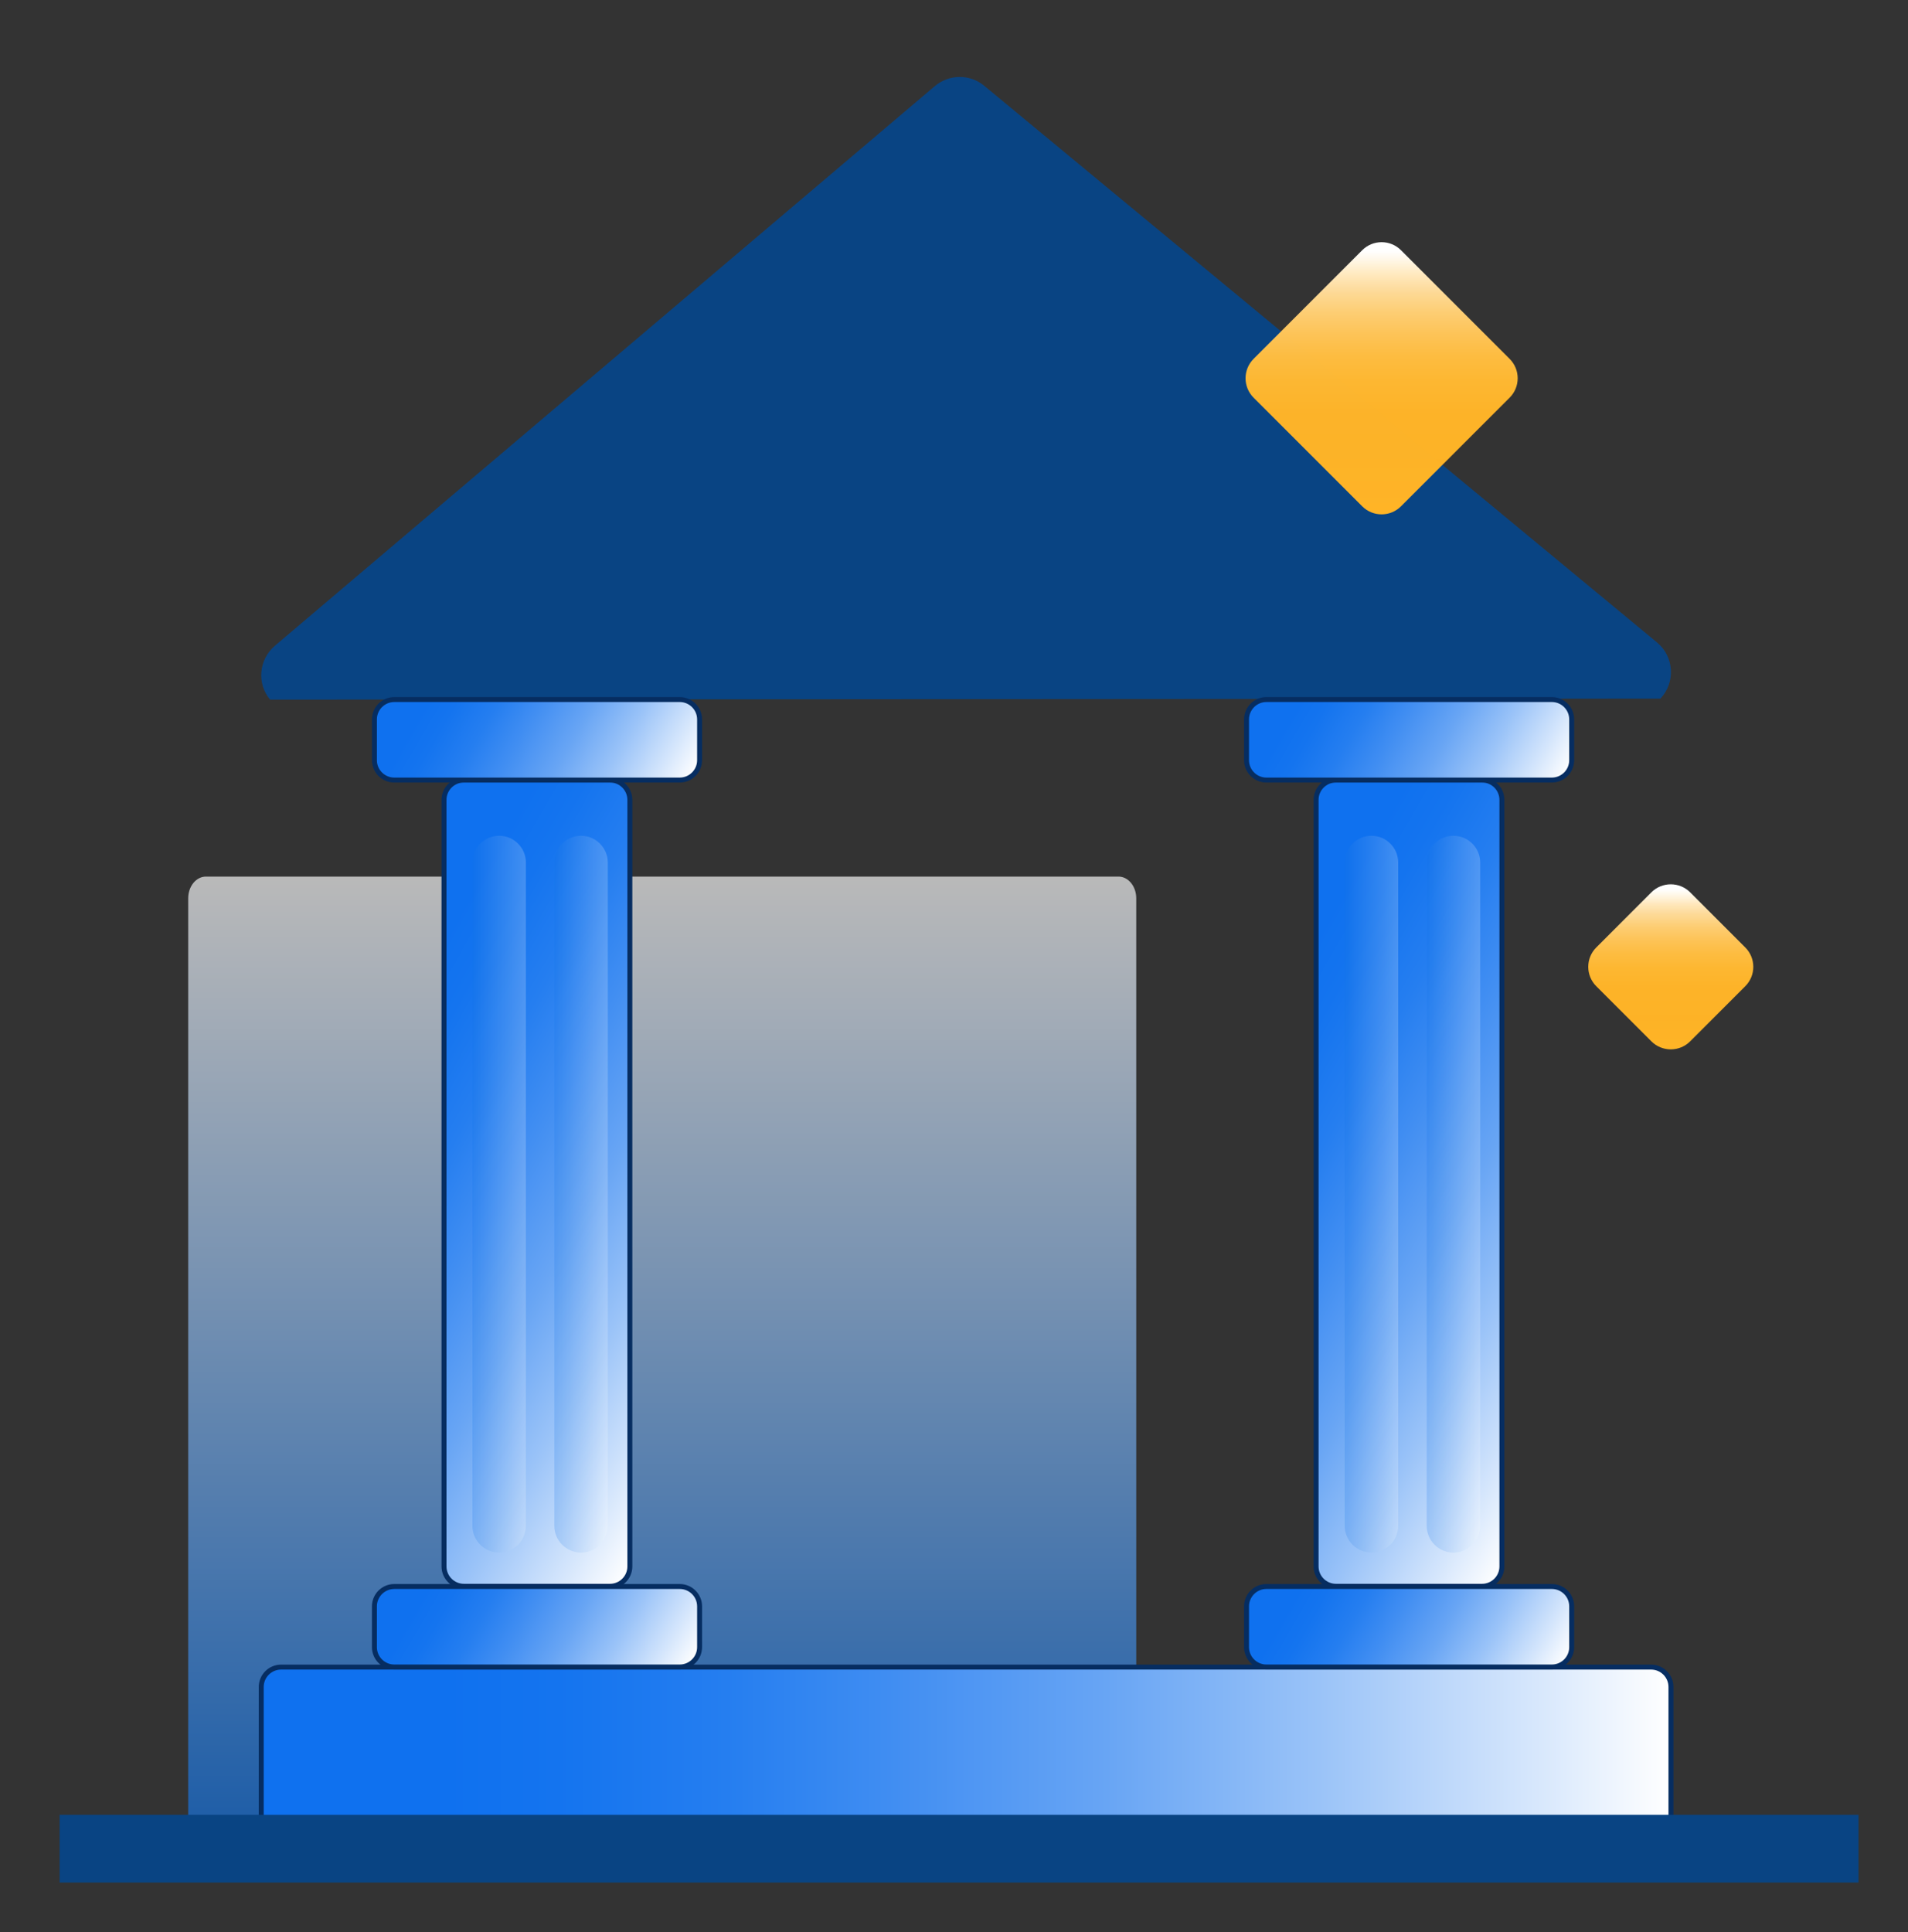
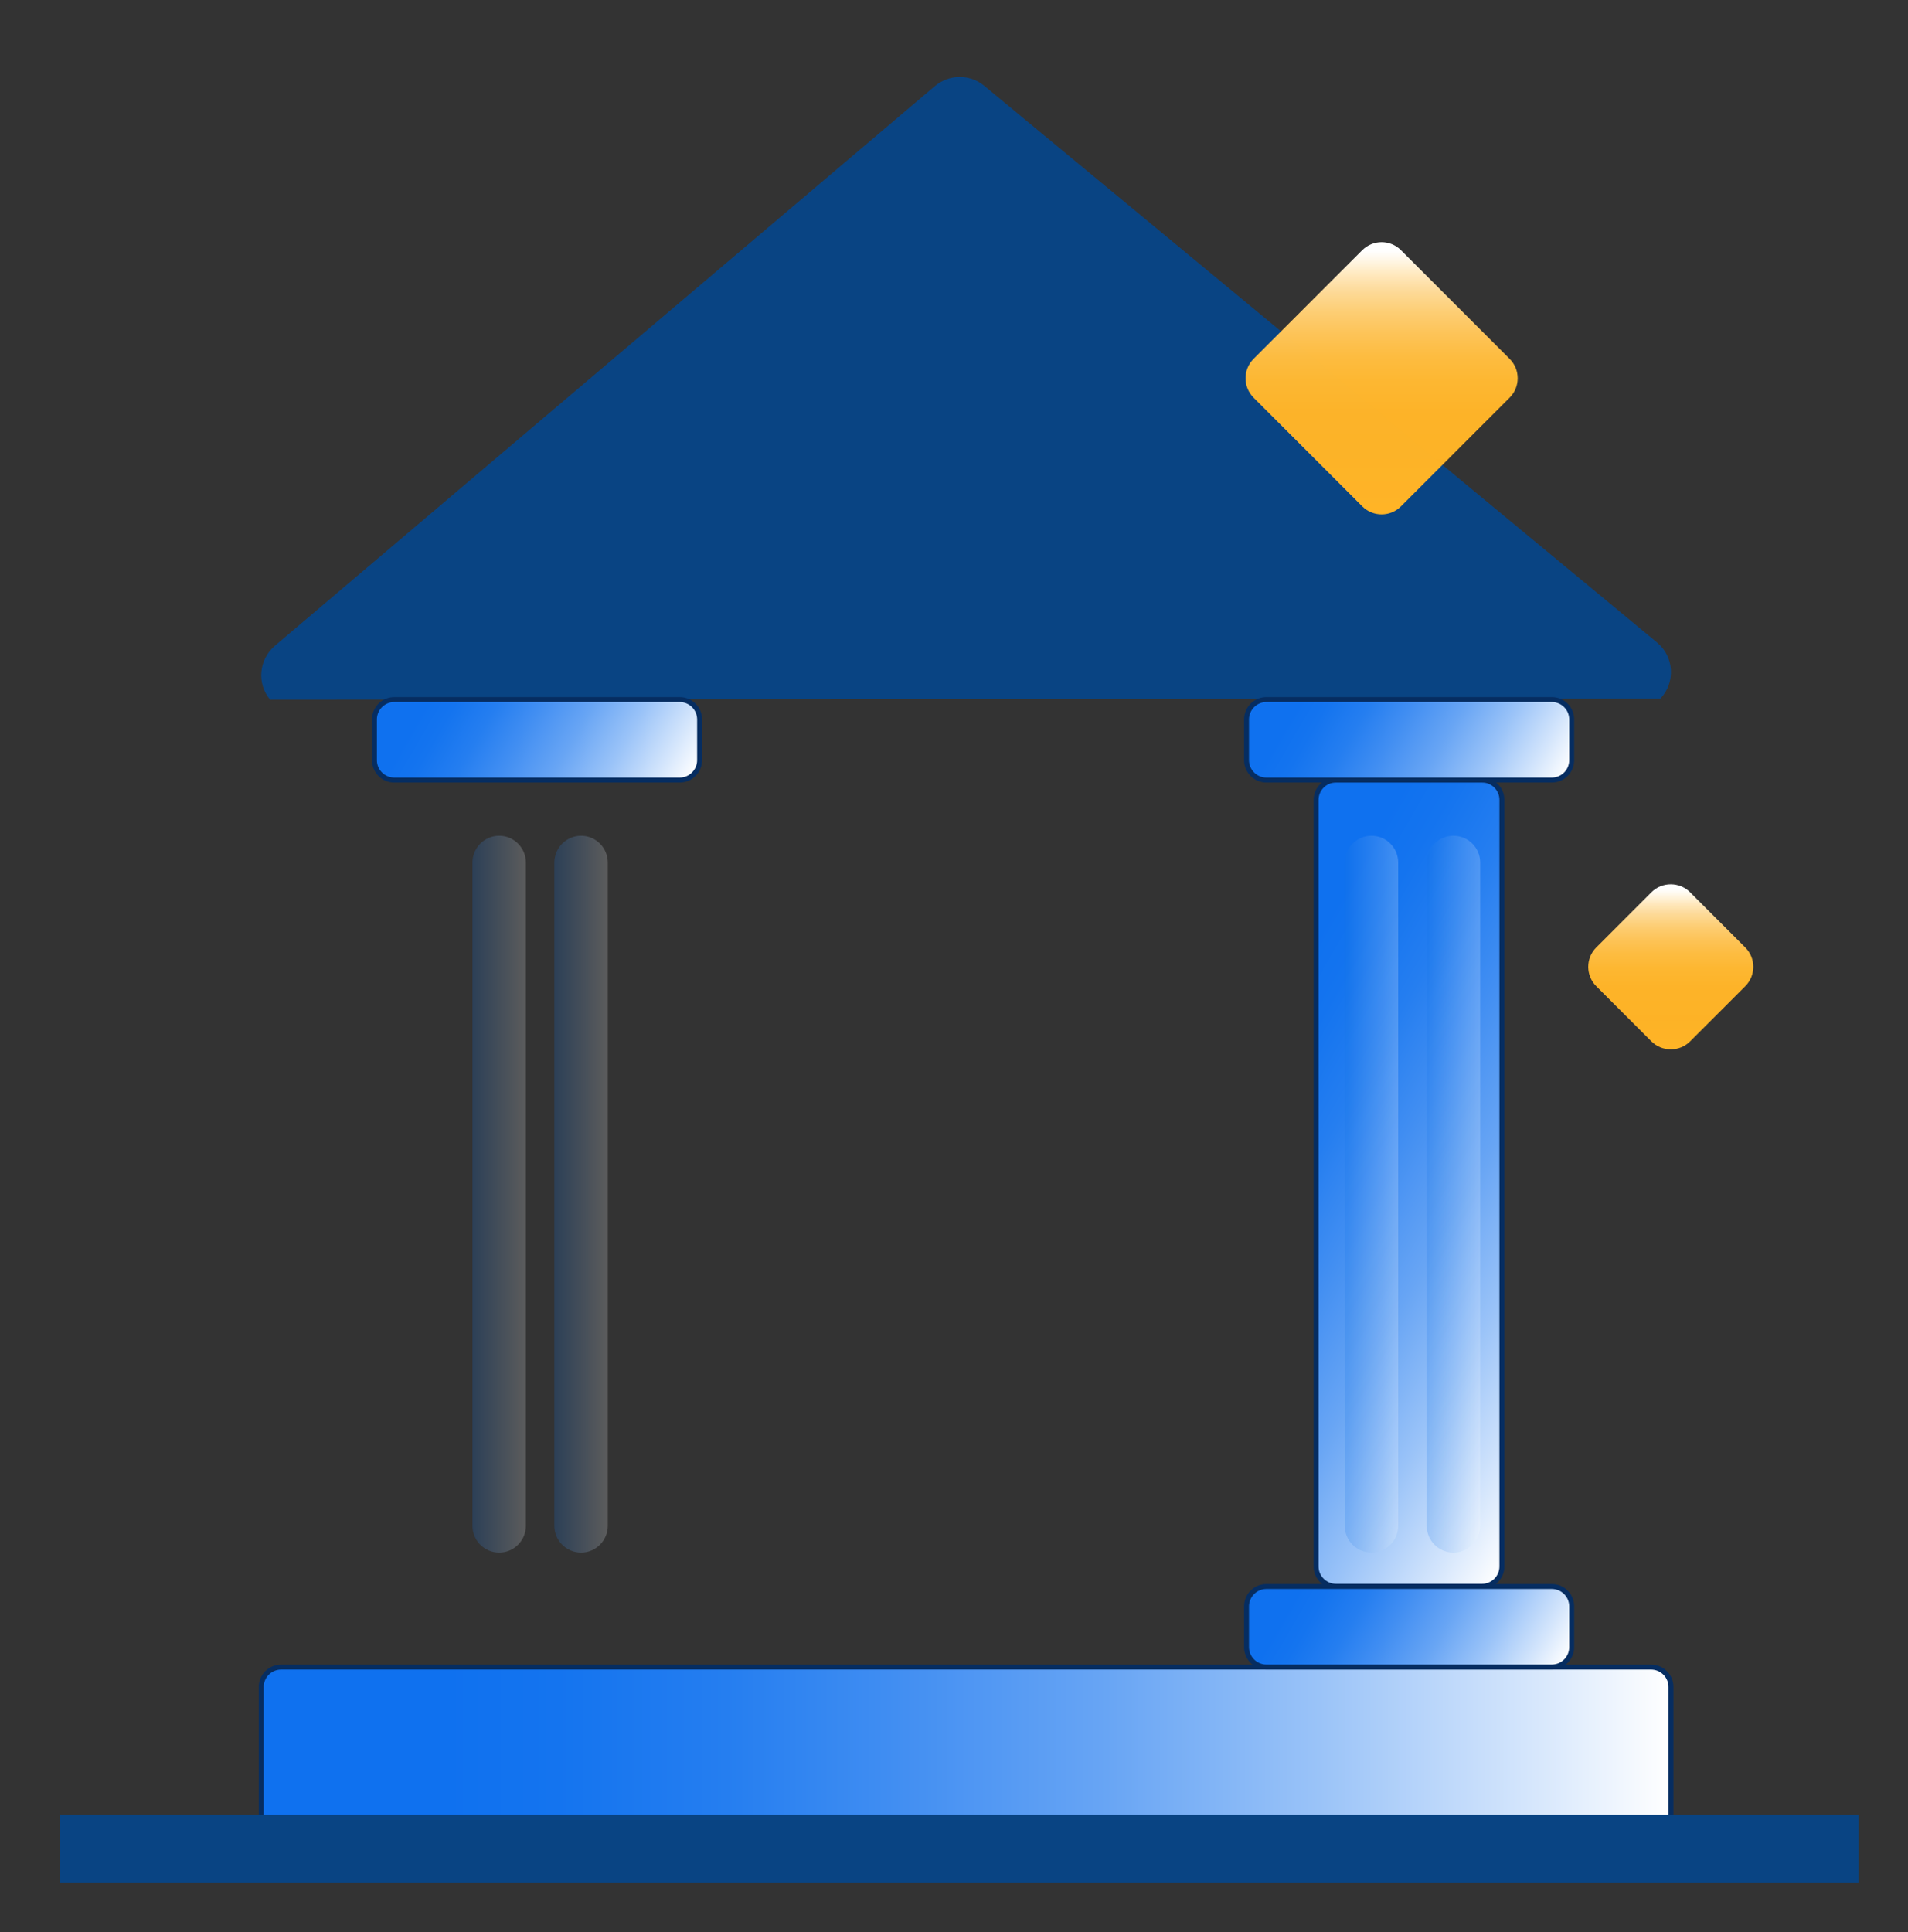
<svg xmlns="http://www.w3.org/2000/svg" width="80" height="81" viewBox="0 0 80 81" fill="none">
  <rect x="0" y="0" width="80" height="81" fill="#333333" stroke="none" />
  <g clip-path="url(#clip0_1222_5147)">
    <path d="M69.24 37.408L66.93 39.718C66.481 40.167 66.481 40.895 66.93 41.344L69.24 43.654C69.689 44.103 70.418 44.103 70.867 43.654L73.177 41.344C73.626 40.895 73.626 40.167 73.177 39.718L70.867 37.408C70.418 36.959 69.689 36.959 69.24 37.408Z" fill="url(#paint0_linear_1222_5147)" />
-     <path opacity="0.66" d="M47.641 37.656C47.641 37.156 47.307 36.748 46.899 36.748H8.632C8.224 36.748 7.891 37.156 7.891 37.656V76.548C7.891 77.048 8.224 77.456 8.632 77.456H41.849L47.641 70.373V37.656Z" fill="url(#paint1_linear_1222_5147)" />
    <path d="M62.14 32.699H56.015C55.555 32.699 55.182 33.072 55.182 33.533V65.666C55.182 66.126 55.555 66.499 56.015 66.499H62.14C62.6 66.499 62.973 66.126 62.973 65.666V33.533C62.973 33.072 62.6 32.699 62.14 32.699Z" fill="url(#paint2_linear_1222_5147)" stroke="#062D61" stroke-width="0.208" stroke-miterlimit="10" />
    <path d="M69.617 29.288C70.258 28.613 70.2 27.53 69.475 26.93L41.267 3.596C40.667 3.096 39.792 3.105 39.192 3.613L11.525 27.071C10.85 27.646 10.758 28.655 11.325 29.33" fill="#094483" />
    <path d="M69.228 69.887H11.787C11.326 69.887 10.953 70.26 10.953 70.72V76.637C10.953 77.097 11.326 77.47 11.787 77.47H69.228C69.688 77.47 70.061 77.097 70.061 76.637V70.72C70.061 70.26 69.688 69.887 69.228 69.887Z" fill="url(#paint3_linear_1222_5147)" stroke="#062D61" stroke-width="0.208" stroke-miterlimit="10" />
    <path d="M77.925 76.078H2.5V78.928H77.925V76.078Z" fill="#094483" />
    <path d="M65.066 29.326H53.099C52.639 29.326 52.266 29.699 52.266 30.16V31.868C52.266 32.328 52.639 32.701 53.099 32.701H65.066C65.526 32.701 65.899 32.328 65.899 31.868V30.16C65.899 29.699 65.526 29.326 65.066 29.326Z" fill="url(#paint4_linear_1222_5147)" stroke="#062D61" stroke-width="0.208" stroke-miterlimit="10" />
    <path d="M65.066 66.508H53.099C52.639 66.508 52.266 66.881 52.266 67.341V69.049C52.266 69.51 52.639 69.883 53.099 69.883H65.066C65.526 69.883 65.899 69.51 65.899 69.049V67.341C65.899 66.881 65.526 66.508 65.066 66.508Z" fill="url(#paint5_linear_1222_5147)" stroke="#062D61" stroke-width="0.208" stroke-miterlimit="10" />
    <path opacity="0.2" d="M58.624 36.162C58.624 35.541 58.123 35.037 57.504 35.037C56.885 35.037 56.383 35.541 56.383 36.162V63.962C56.383 64.583 56.885 65.087 57.504 65.087C58.123 65.087 58.624 64.583 58.624 63.962V36.162Z" fill="url(#paint6_linear_1222_5147)" />
    <path opacity="0.2" d="M62.062 36.162C62.062 35.541 61.56 35.037 60.941 35.037C60.322 35.037 59.82 35.541 59.82 36.162V63.962C59.82 64.583 60.322 65.087 60.941 65.087C61.56 65.087 62.062 64.583 62.062 63.962V36.162Z" fill="url(#paint7_linear_1222_5147)" />
-     <path d="M25.576 32.699H19.451C18.99 32.699 18.617 33.072 18.617 33.533V65.666C18.617 66.126 18.99 66.499 19.451 66.499H25.576C26.036 66.499 26.409 66.126 26.409 65.666V33.533C26.409 33.072 26.036 32.699 25.576 32.699Z" fill="url(#paint8_linear_1222_5147)" stroke="#062D61" stroke-width="0.208" stroke-miterlimit="10" />
    <path d="M28.499 29.326H16.533C16.072 29.326 15.699 29.699 15.699 30.16V31.868C15.699 32.328 16.072 32.701 16.533 32.701H28.499C28.959 32.701 29.333 32.328 29.333 31.868V30.16C29.333 29.699 28.959 29.326 28.499 29.326Z" fill="url(#paint9_linear_1222_5147)" stroke="#062D61" stroke-width="0.208" stroke-miterlimit="10" />
-     <path d="M28.499 66.508H16.533C16.072 66.508 15.699 66.881 15.699 67.341V69.049C15.699 69.51 16.072 69.883 16.533 69.883H28.499C28.959 69.883 29.333 69.51 29.333 69.049V67.341C29.333 66.881 28.959 66.508 28.499 66.508Z" fill="url(#paint10_linear_1222_5147)" stroke="#062D61" stroke-width="0.208" stroke-miterlimit="10" />
    <path opacity="0.2" d="M22.05 36.162C22.05 35.541 21.548 35.037 20.929 35.037C20.31 35.037 19.809 35.541 19.809 36.162V63.962C19.809 64.583 20.31 65.087 20.929 65.087C21.548 65.087 22.05 64.583 22.05 63.962V36.162Z" fill="url(#paint11_linear_1222_5147)" />
    <path opacity="0.2" d="M25.484 36.162C25.484 35.541 24.982 35.037 24.363 35.037C23.744 35.037 23.242 35.541 23.242 36.162V63.962C23.242 64.583 23.744 65.087 24.363 65.087C24.982 65.087 25.484 64.583 25.484 63.962V36.162Z" fill="url(#paint12_linear_1222_5147)" />
    <path d="M57.116 10.489L52.561 15.044C52.112 15.493 52.112 16.221 52.561 16.671L57.116 21.226C57.565 21.675 58.293 21.675 58.742 21.226L63.297 16.671C63.747 16.221 63.747 15.493 63.297 15.044L58.742 10.489C58.293 10.04 57.565 10.04 57.116 10.489Z" fill="url(#paint13_linear_1222_5147)" />
  </g>
  <defs>
    <linearGradient id="paint0_linear_1222_5147" x1="70.057" y1="43.988" x2="70.057" y2="37.072" gradientUnits="userSpaceOnUse">
      <stop stop-color="#FFB426" />
      <stop offset="0.21" stop-color="#FFB426" stop-opacity="0.99" />
      <stop offset="0.23" stop-color="#FFB426" stop-opacity="0.99" />
      <stop offset="0.38" stop-color="#FFB428" stop-opacity="0.99" />
      <stop offset="0.49" stop-color="#FFB831" stop-opacity="0.99" />
      <stop offset="0.58" stop-color="#FFBD40" stop-opacity="0.99" />
      <stop offset="0.66" stop-color="#FFC456" stop-opacity="0.99" />
      <stop offset="0.74" stop-color="#FFCE72" stop-opacity="0.99" />
      <stop offset="0.81" stop-color="#FFDA94" stop-opacity="0.99" />
      <stop offset="0.88" stop-color="#FFE8BD" />
      <stop offset="0.94" stop-color="#FFF8EA" />
      <stop offset="0.97" stop-color="white" />
    </linearGradient>
    <linearGradient id="paint1_linear_1222_5147" x1="27.766" y1="77.456" x2="27.766" y2="36.74" gradientUnits="userSpaceOnUse">
      <stop stop-color="#0F71E4" />
      <stop offset="1" stop-color="white" />
    </linearGradient>
    <linearGradient id="paint2_linear_1222_5147" x1="49.107" y1="43.841" x2="69.057" y2="55.366" gradientUnits="userSpaceOnUse">
      <stop offset="0.13" stop-color="#0F71EF" />
      <stop offset="0.21" stop-color="#1474EF" />
      <stop offset="0.33" stop-color="#257EF0" />
      <stop offset="0.45" stop-color="#418EF2" />
      <stop offset="0.6" stop-color="#68A5F4" />
      <stop offset="0.75" stop-color="#9AC3F8" />
      <stop offset="0.9" stop-color="#D5E6FC" />
      <stop offset="1" stop-color="white" />
    </linearGradient>
    <linearGradient id="paint3_linear_1222_5147" x1="10.953" y1="73.678" x2="70.061" y2="73.678" gradientUnits="userSpaceOnUse">
      <stop offset="0.13" stop-color="#0F71EF" />
      <stop offset="0.21" stop-color="#1474EF" />
      <stop offset="0.33" stop-color="#257EF0" />
      <stop offset="0.45" stop-color="#418EF2" />
      <stop offset="0.6" stop-color="#68A5F4" />
      <stop offset="0.75" stop-color="#9AC3F8" />
      <stop offset="0.9" stop-color="#D5E6FC" />
      <stop offset="1" stop-color="white" />
    </linearGradient>
    <linearGradient id="paint4_linear_1222_5147" x1="53.507" y1="27.793" x2="64.666" y2="34.234" gradientUnits="userSpaceOnUse">
      <stop offset="0.13" stop-color="#0F71EF" />
      <stop offset="0.21" stop-color="#1474EF" />
      <stop offset="0.33" stop-color="#257EF0" />
      <stop offset="0.45" stop-color="#418EF2" />
      <stop offset="0.6" stop-color="#68A5F4" />
      <stop offset="0.75" stop-color="#9AC3F8" />
      <stop offset="0.9" stop-color="#D5E6FC" />
      <stop offset="1" stop-color="white" />
    </linearGradient>
    <linearGradient id="paint5_linear_1222_5147" x1="53.507" y1="64.975" x2="64.666" y2="71.416" gradientUnits="userSpaceOnUse">
      <stop offset="0.13" stop-color="#0F71EF" />
      <stop offset="0.21" stop-color="#1474EF" />
      <stop offset="0.33" stop-color="#257EF0" />
      <stop offset="0.45" stop-color="#418EF2" />
      <stop offset="0.6" stop-color="#68A5F4" />
      <stop offset="0.75" stop-color="#9AC3F8" />
      <stop offset="0.9" stop-color="#D5E6FC" />
      <stop offset="1" stop-color="white" />
    </linearGradient>
    <linearGradient id="paint6_linear_1222_5147" x1="56.383" y1="50.062" x2="58.624" y2="50.062" gradientUnits="userSpaceOnUse">
      <stop stop-color="#0F71E4" />
      <stop offset="1" stop-color="white" />
    </linearGradient>
    <linearGradient id="paint7_linear_1222_5147" x1="59.82" y1="50.062" x2="62.062" y2="50.062" gradientUnits="userSpaceOnUse">
      <stop stop-color="#0F71E4" />
      <stop offset="1" stop-color="white" />
    </linearGradient>
    <linearGradient id="paint8_linear_1222_5147" x1="12.542" y1="43.841" x2="32.492" y2="55.366" gradientUnits="userSpaceOnUse">
      <stop offset="0.13" stop-color="#0F71EF" />
      <stop offset="0.21" stop-color="#1474EF" />
      <stop offset="0.33" stop-color="#257EF0" />
      <stop offset="0.45" stop-color="#418EF2" />
      <stop offset="0.6" stop-color="#68A5F4" />
      <stop offset="0.75" stop-color="#9AC3F8" />
      <stop offset="0.9" stop-color="#D5E6FC" />
      <stop offset="1" stop-color="white" />
    </linearGradient>
    <linearGradient id="paint9_linear_1222_5147" x1="16.933" y1="27.793" x2="28.091" y2="34.234" gradientUnits="userSpaceOnUse">
      <stop offset="0.13" stop-color="#0F71EF" />
      <stop offset="0.21" stop-color="#1474EF" />
      <stop offset="0.33" stop-color="#257EF0" />
      <stop offset="0.45" stop-color="#418EF2" />
      <stop offset="0.6" stop-color="#68A5F4" />
      <stop offset="0.75" stop-color="#9AC3F8" />
      <stop offset="0.9" stop-color="#D5E6FC" />
      <stop offset="1" stop-color="white" />
    </linearGradient>
    <linearGradient id="paint10_linear_1222_5147" x1="16.933" y1="64.975" x2="28.091" y2="71.416" gradientUnits="userSpaceOnUse">
      <stop offset="0.13" stop-color="#0F71EF" />
      <stop offset="0.21" stop-color="#1474EF" />
      <stop offset="0.33" stop-color="#257EF0" />
      <stop offset="0.45" stop-color="#418EF2" />
      <stop offset="0.6" stop-color="#68A5F4" />
      <stop offset="0.75" stop-color="#9AC3F8" />
      <stop offset="0.9" stop-color="#D5E6FC" />
      <stop offset="1" stop-color="white" />
    </linearGradient>
    <linearGradient id="paint11_linear_1222_5147" x1="19.809" y1="50.062" x2="22.059" y2="50.062" gradientUnits="userSpaceOnUse">
      <stop stop-color="#0F71E4" />
      <stop offset="1" stop-color="white" />
    </linearGradient>
    <linearGradient id="paint12_linear_1222_5147" x1="23.242" y1="50.062" x2="25.492" y2="50.062" gradientUnits="userSpaceOnUse">
      <stop stop-color="#0F71E4" />
      <stop offset="1" stop-color="white" />
    </linearGradient>
    <linearGradient id="paint13_linear_1222_5147" x1="57.926" y1="21.57" x2="57.926" y2="10.162" gradientUnits="userSpaceOnUse">
      <stop stop-color="#FFB426" />
      <stop offset="0.21" stop-color="#FFB426" stop-opacity="0.99" />
      <stop offset="0.23" stop-color="#FFB426" stop-opacity="0.99" />
      <stop offset="0.38" stop-color="#FFB428" stop-opacity="0.99" />
      <stop offset="0.49" stop-color="#FFB831" stop-opacity="0.99" />
      <stop offset="0.58" stop-color="#FFBD40" stop-opacity="0.99" />
      <stop offset="0.66" stop-color="#FFC456" stop-opacity="0.99" />
      <stop offset="0.74" stop-color="#FFCE72" stop-opacity="0.99" />
      <stop offset="0.81" stop-color="#FFDA94" stop-opacity="0.99" />
      <stop offset="0.88" stop-color="#FFE8BD" />
      <stop offset="0.94" stop-color="#FFF8EA" />
      <stop offset="0.97" stop-color="white" />
    </linearGradient>
    <clipPath id="clip0_1222_5147">
      <rect width="75.425" height="75.692" fill="white" transform="translate(2.5 3.227)" />
    </clipPath>
  </defs>
</svg>